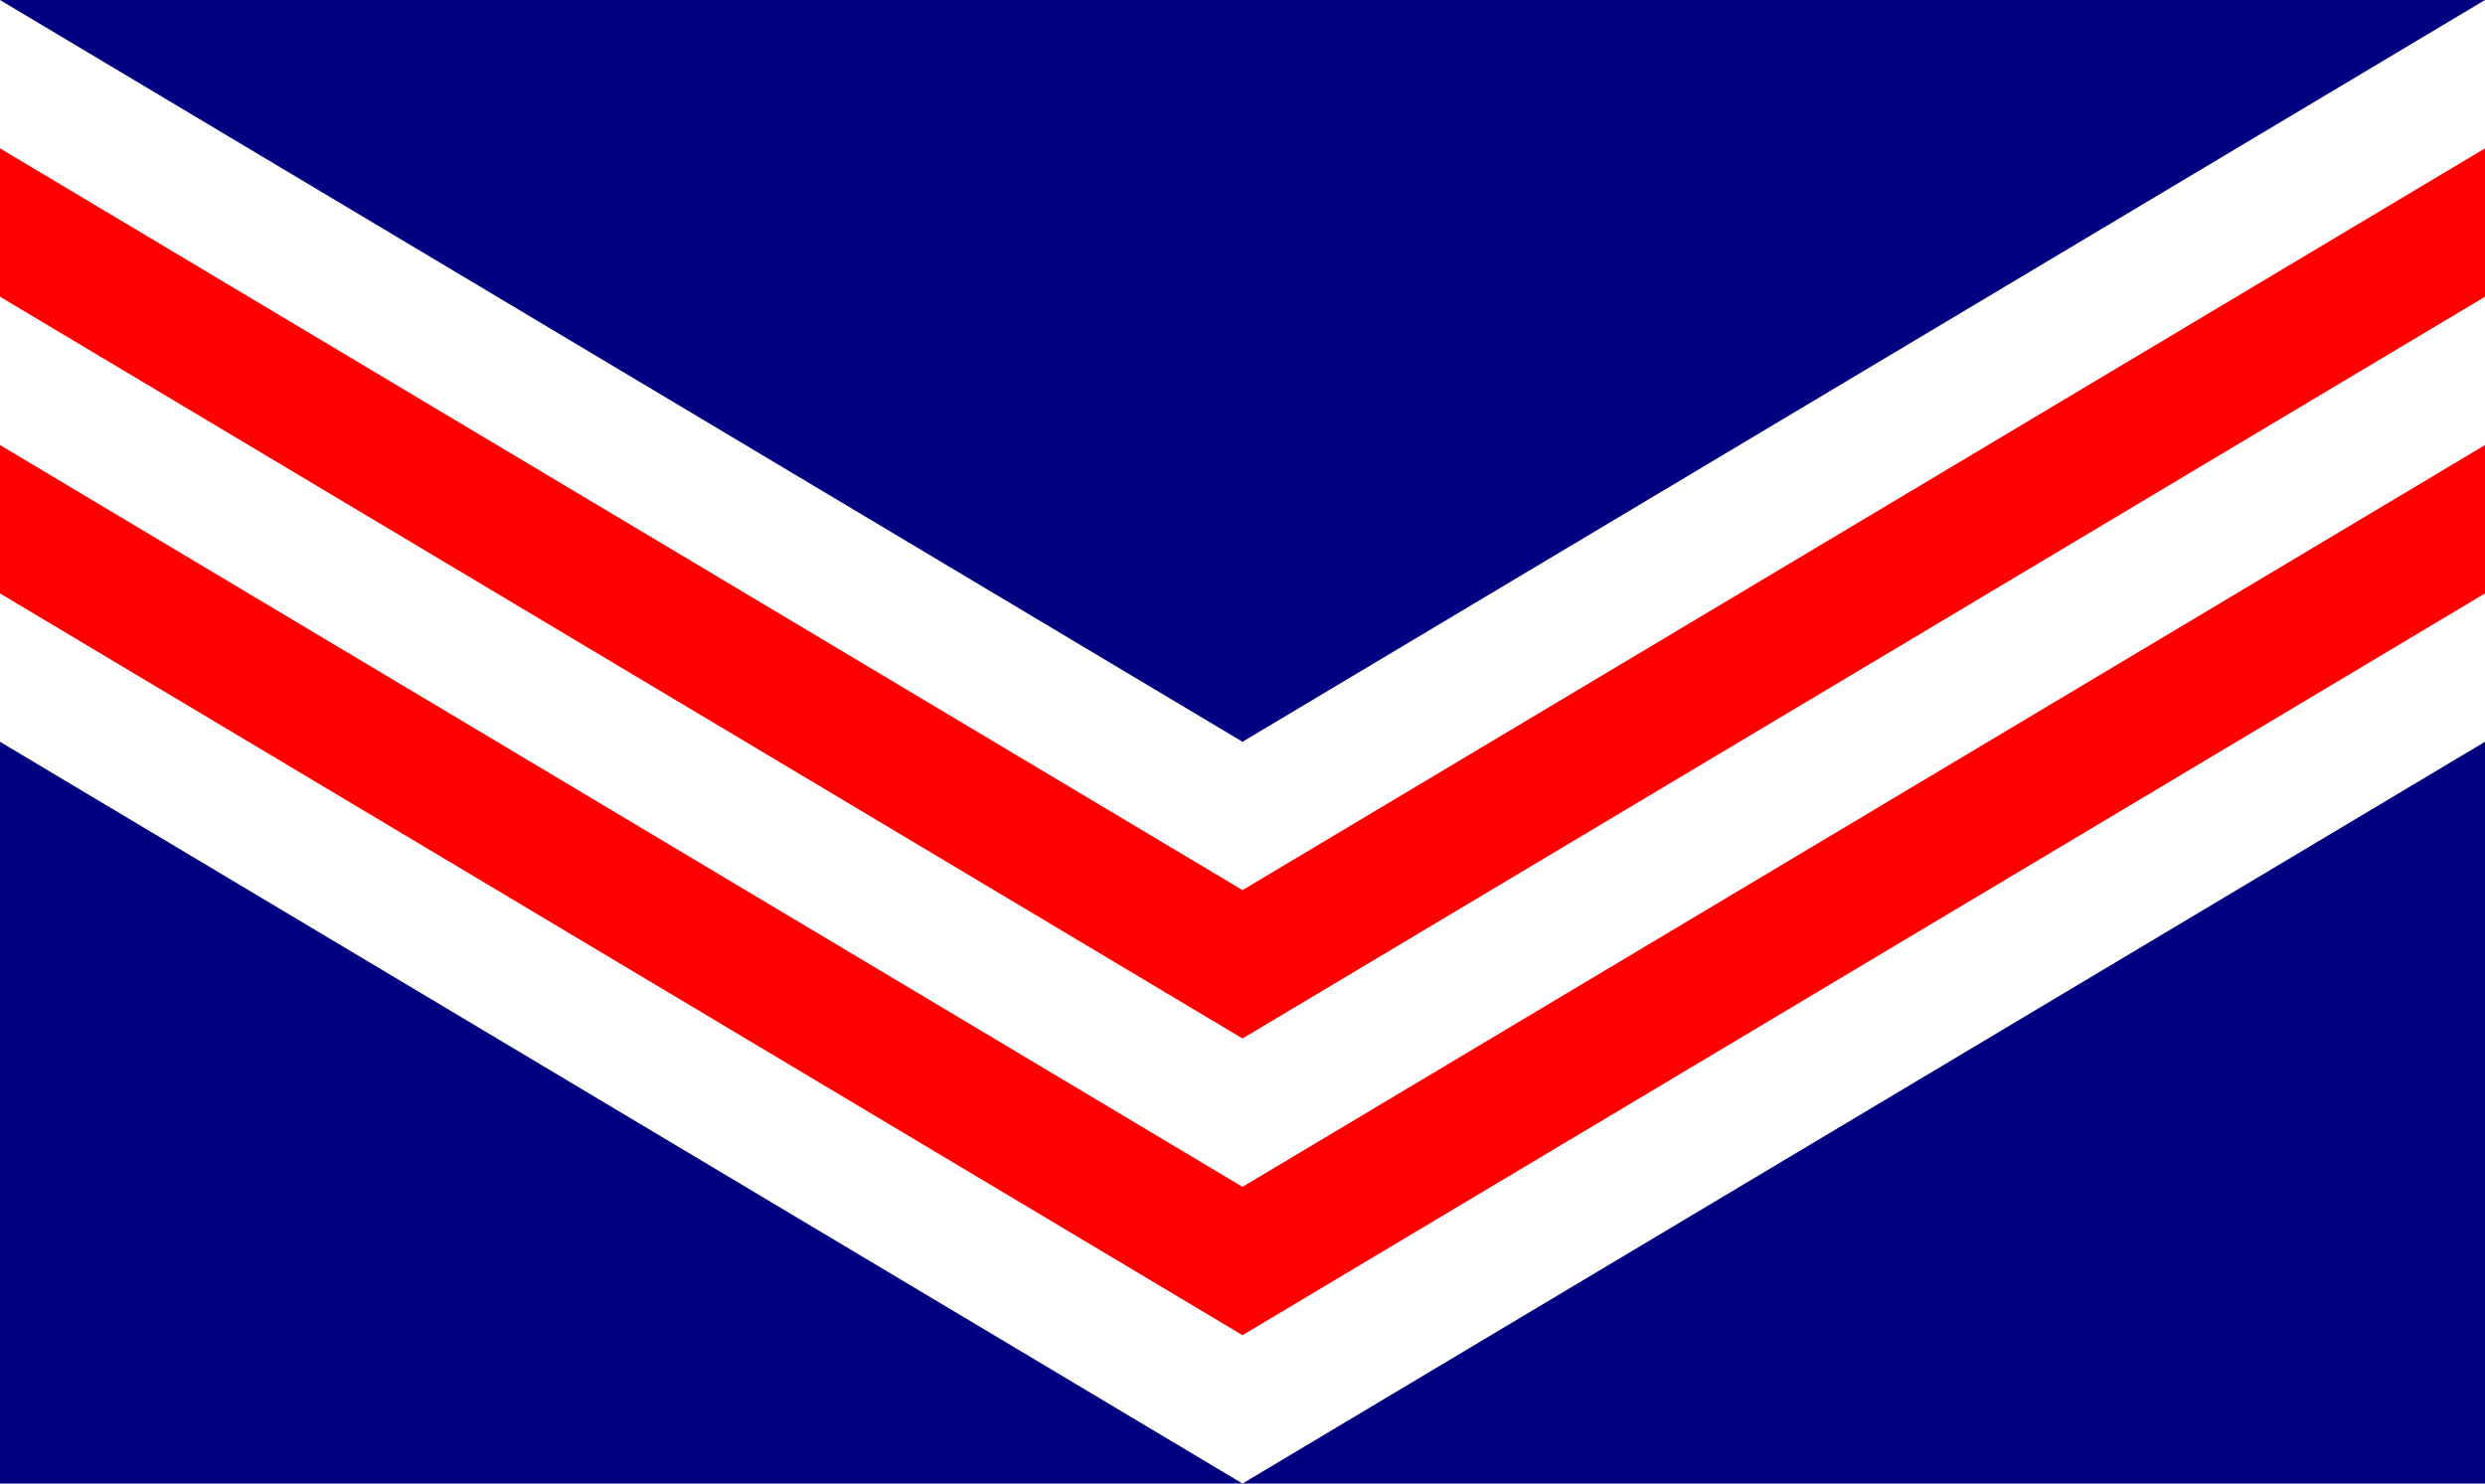
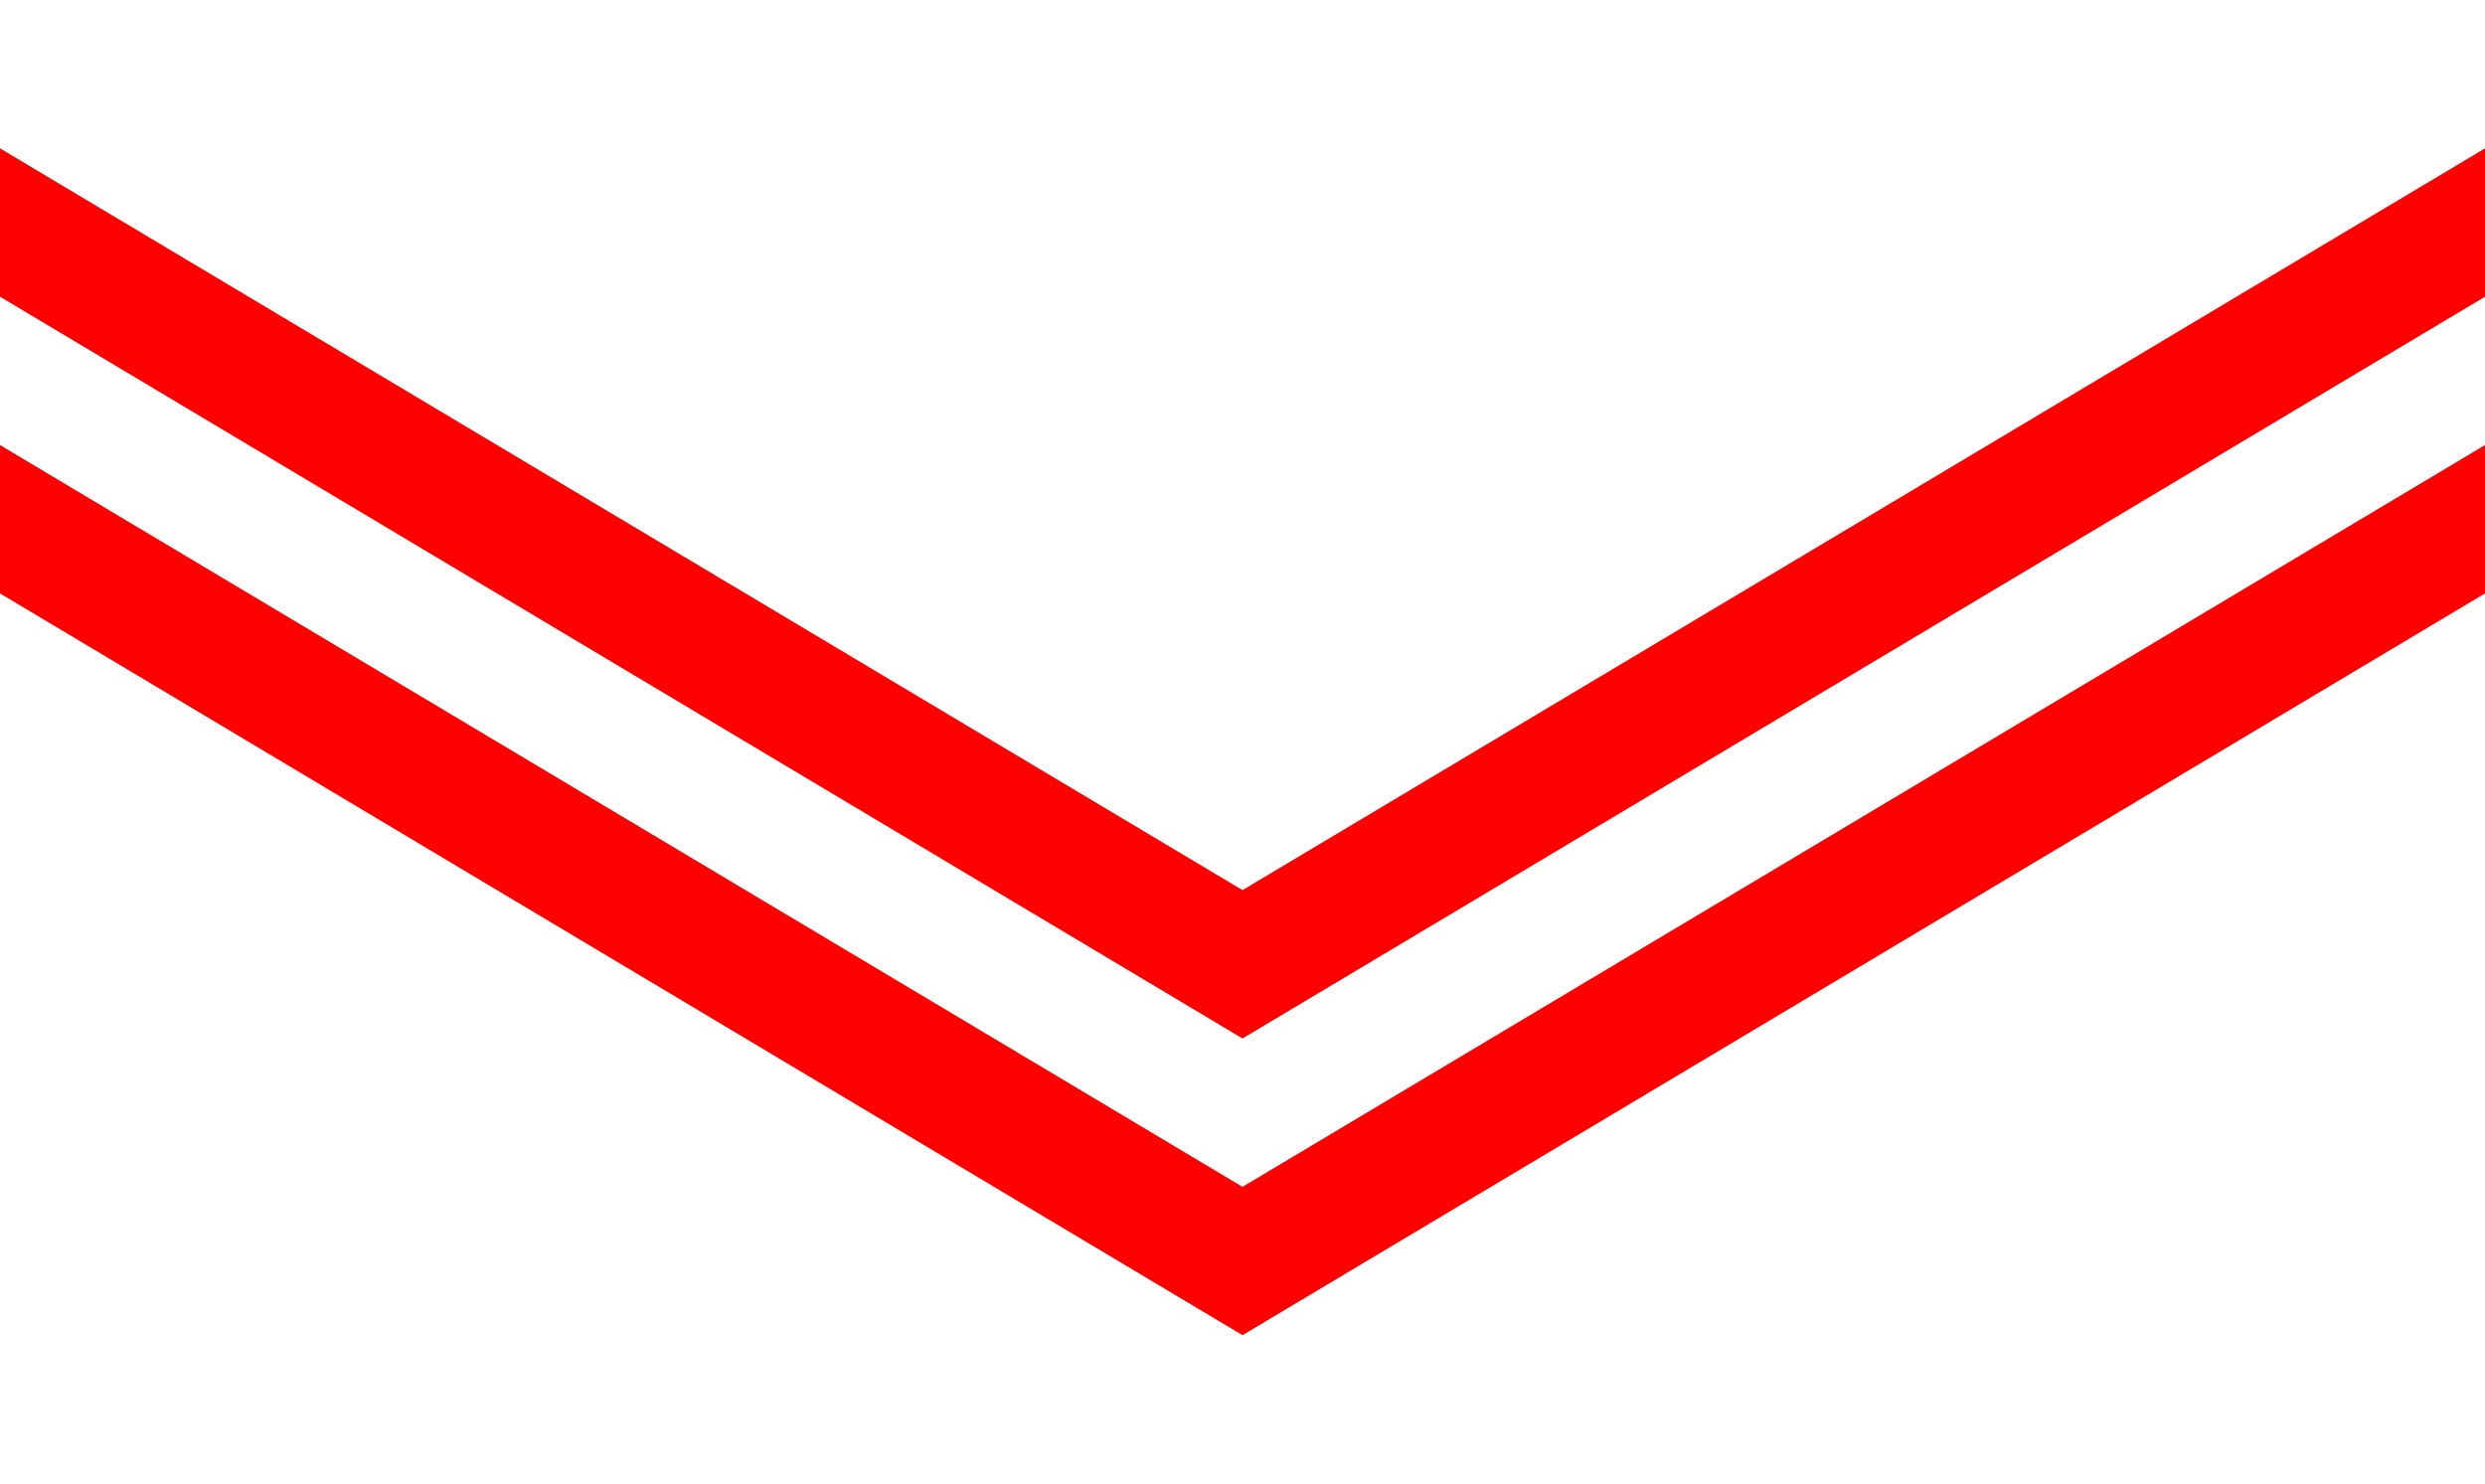
<svg xmlns="http://www.w3.org/2000/svg" xmlns:xlink="http://www.w3.org/1999/xlink" width="670" height="400">
-   <rect width="670" height="400" fill="#000080" />
  <path d="M 0,0 V 200 L 335,400 L 670,200 V 0 L 335,200 z" fill="#fff" />
  <path id="path3810" d="M 0,120 V 160 L 335,360 L 670,160 V 120 L 335,320 z" fill="#f00" />
  <use xlink:href="#path3810" y="-80" />
</svg>